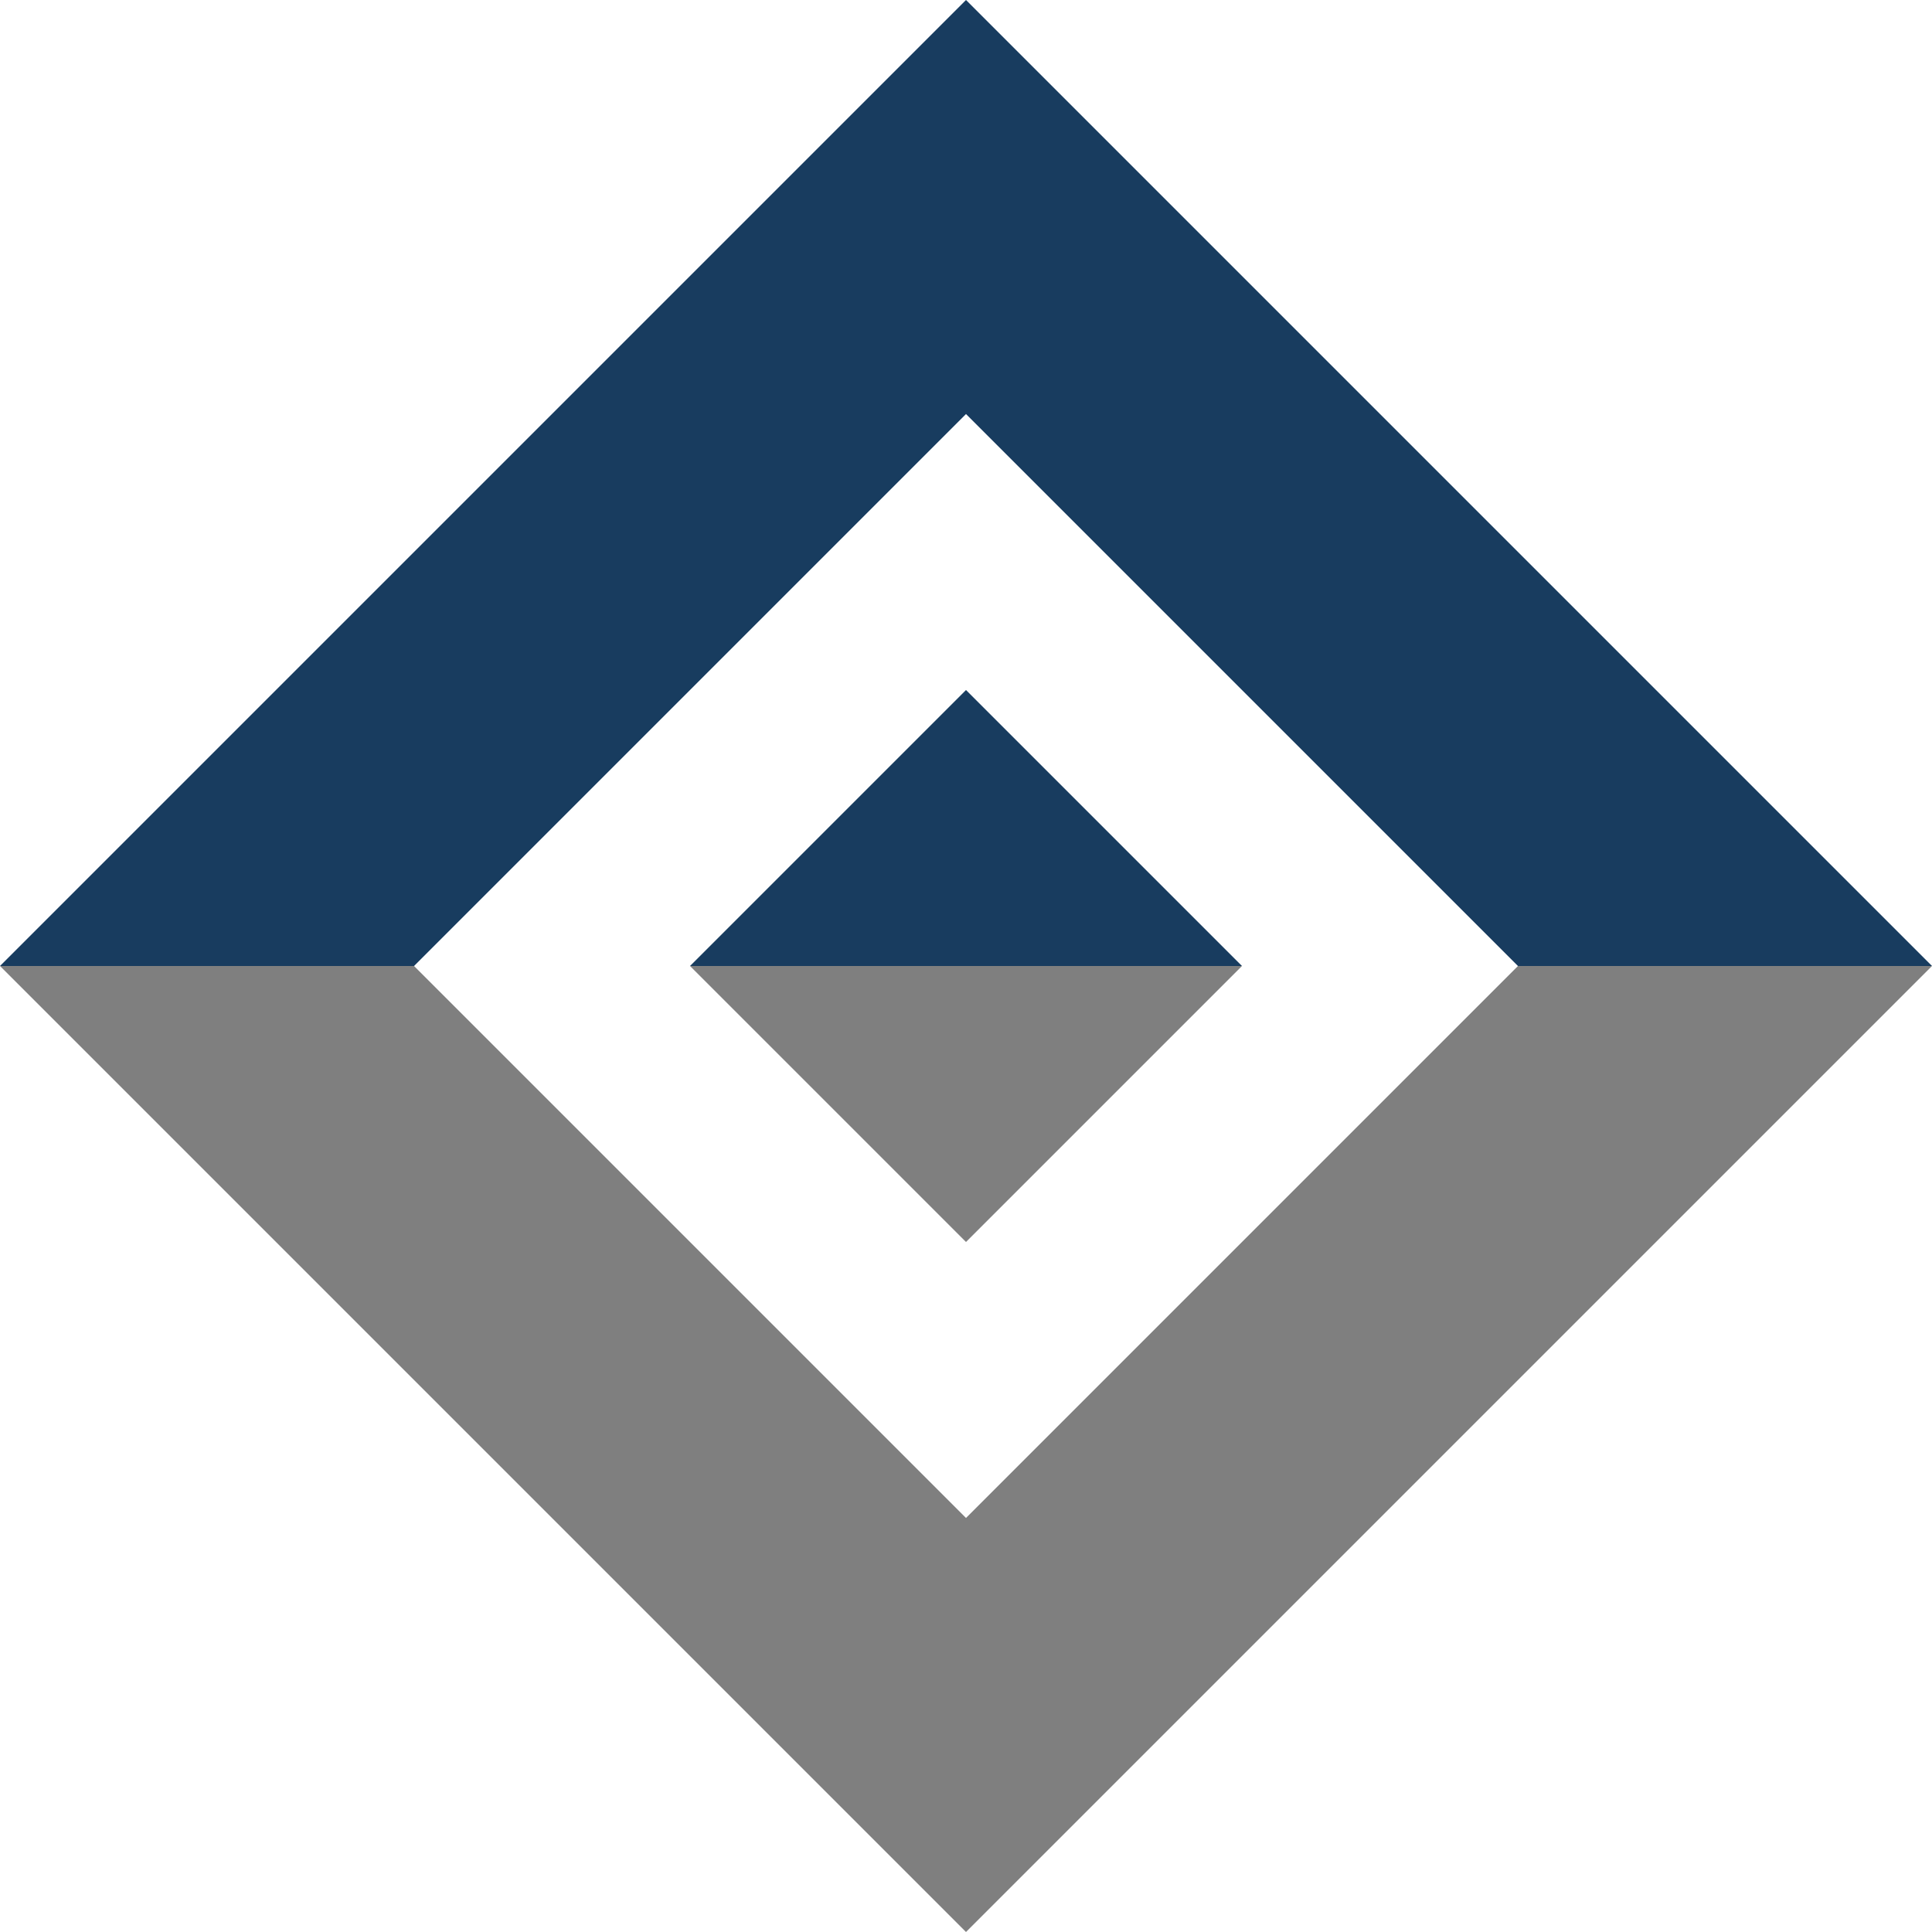
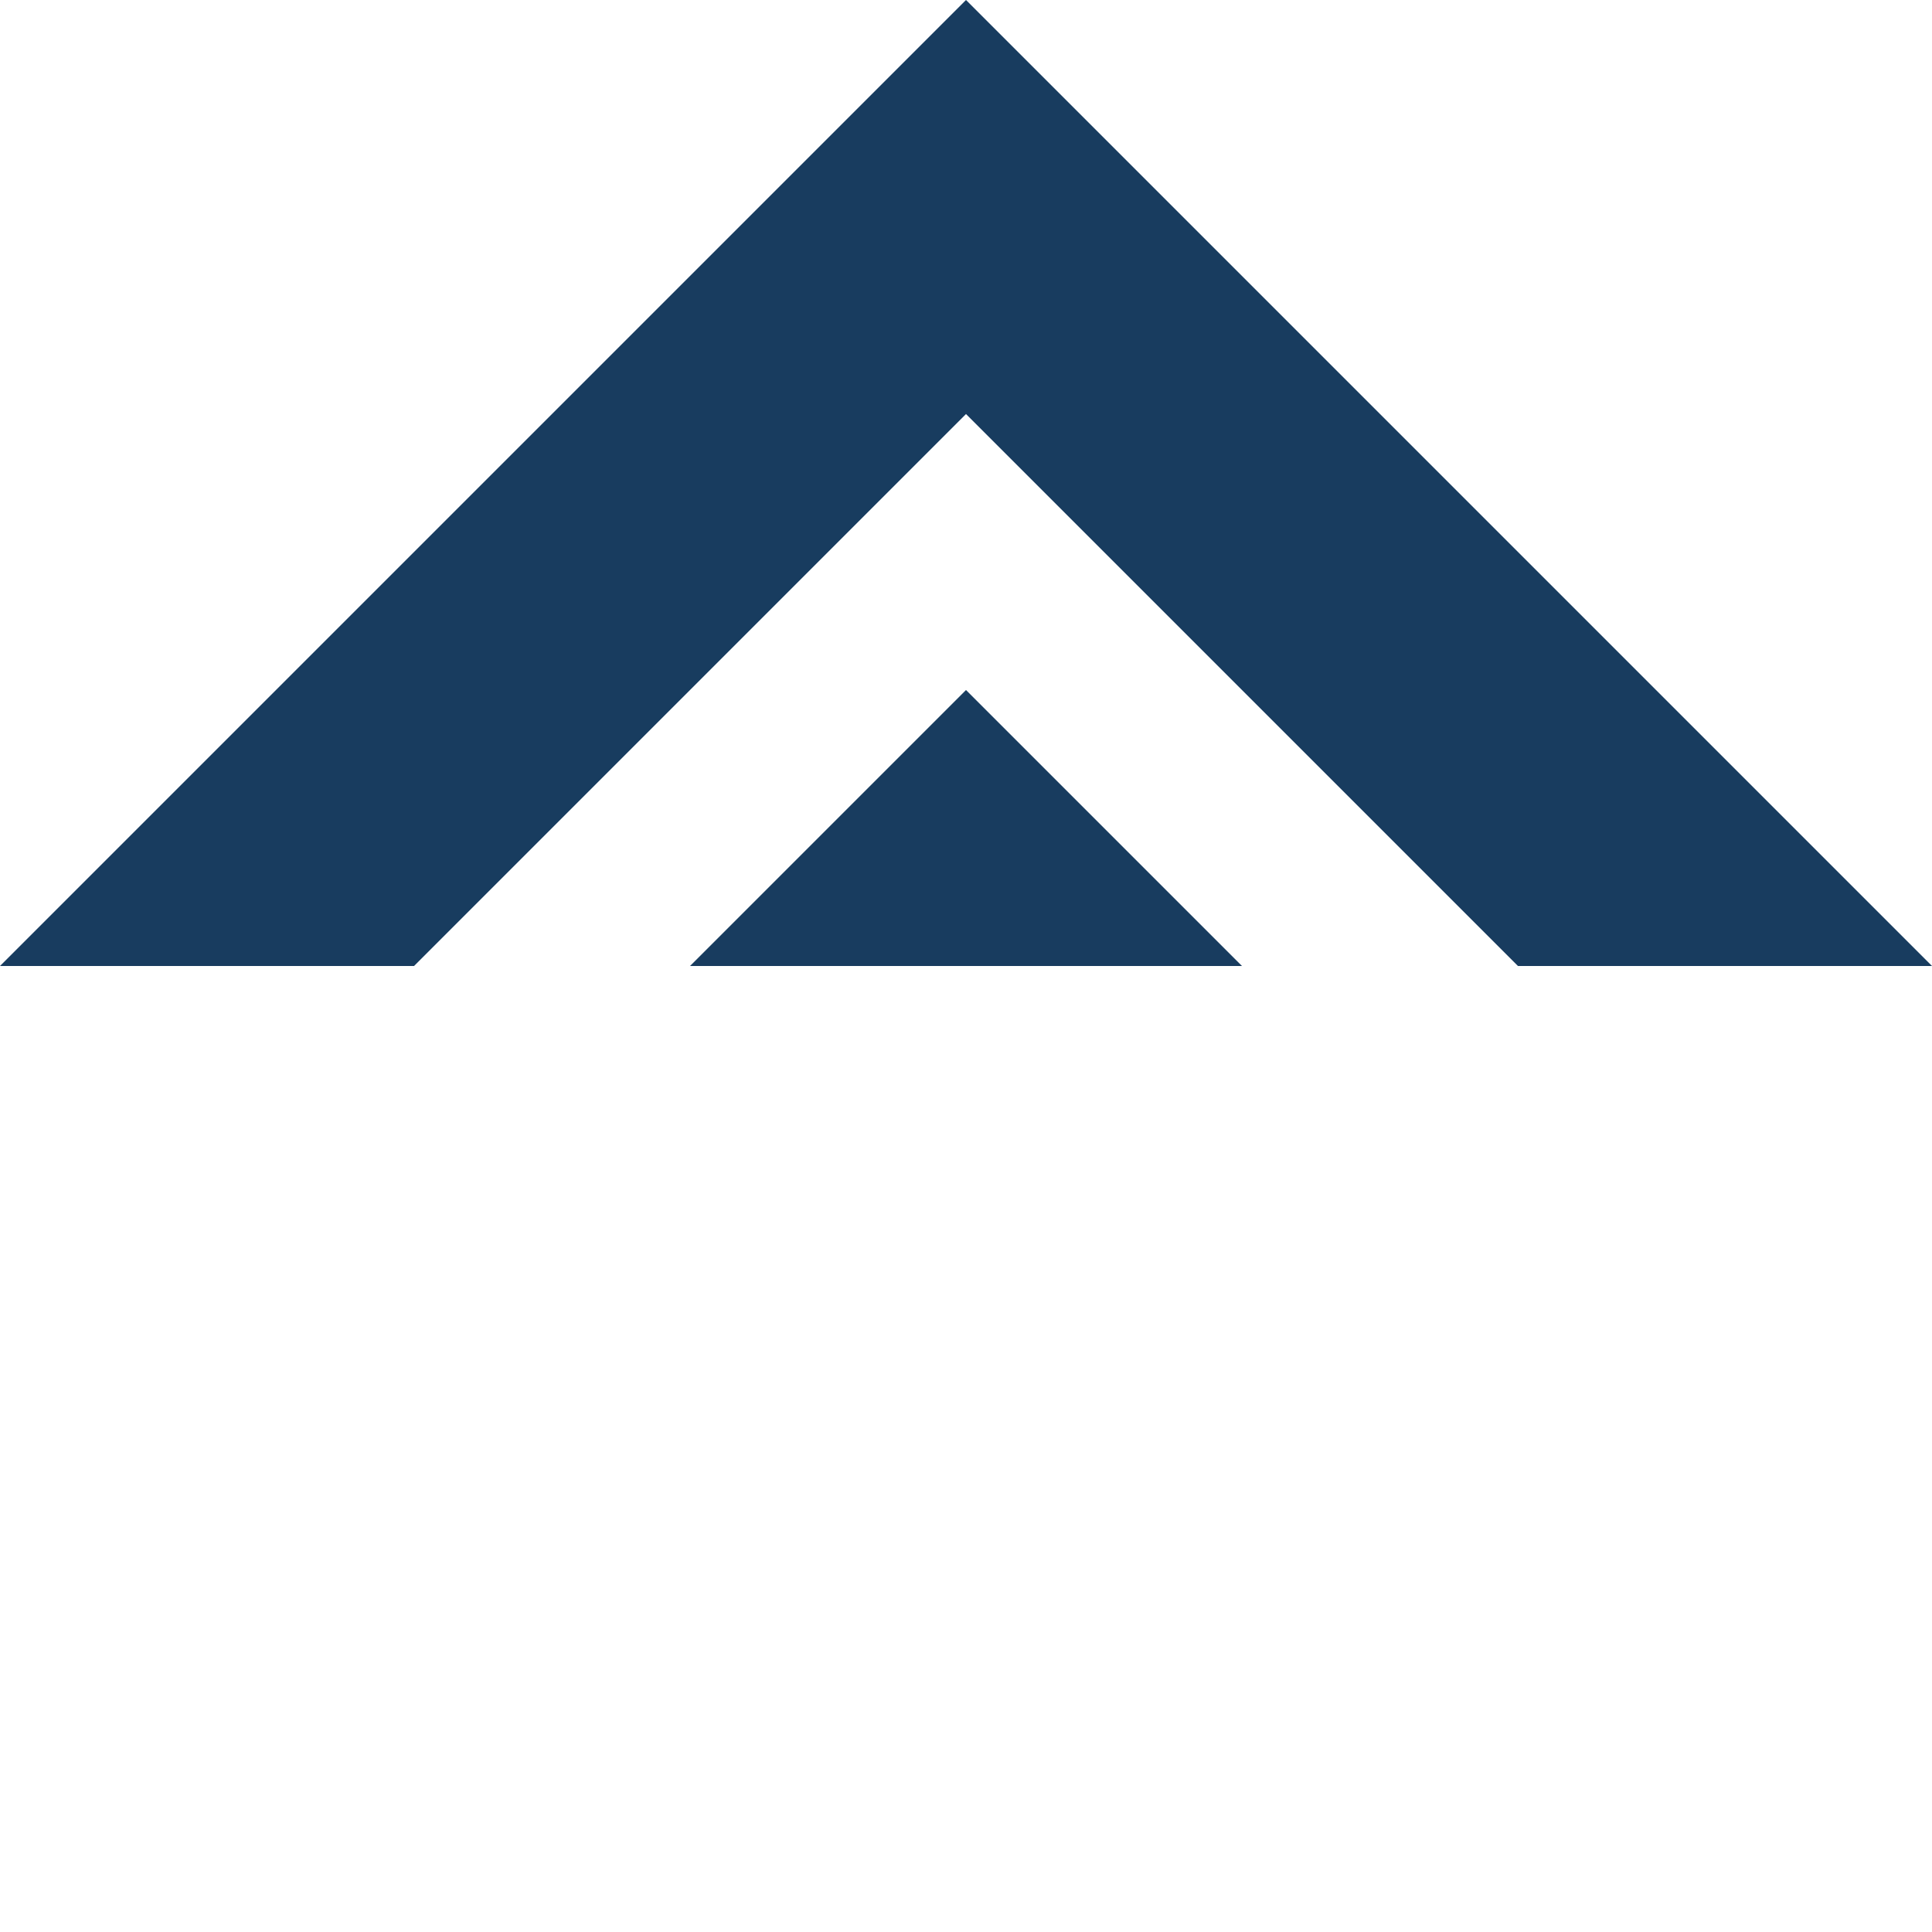
<svg xmlns="http://www.w3.org/2000/svg" width="20" height="20" viewBox="0 0 20 20" fill="none">
-   <path fill-rule="evenodd" clip-rule="evenodd" d="M20 10H15.714L10 15.714L4.286 10H0L10 20L20 10ZM7.143 10L10 12.857L12.857 10H7.143Z" fill="#7F7F7F" />
  <path fill-rule="evenodd" clip-rule="evenodd" d="M20 10L10 0L0 10H4.286L10 4.286L15.714 10H20ZM12.857 10L10 7.143L7.143 10H12.857Z" fill="#183C5F" />
</svg>